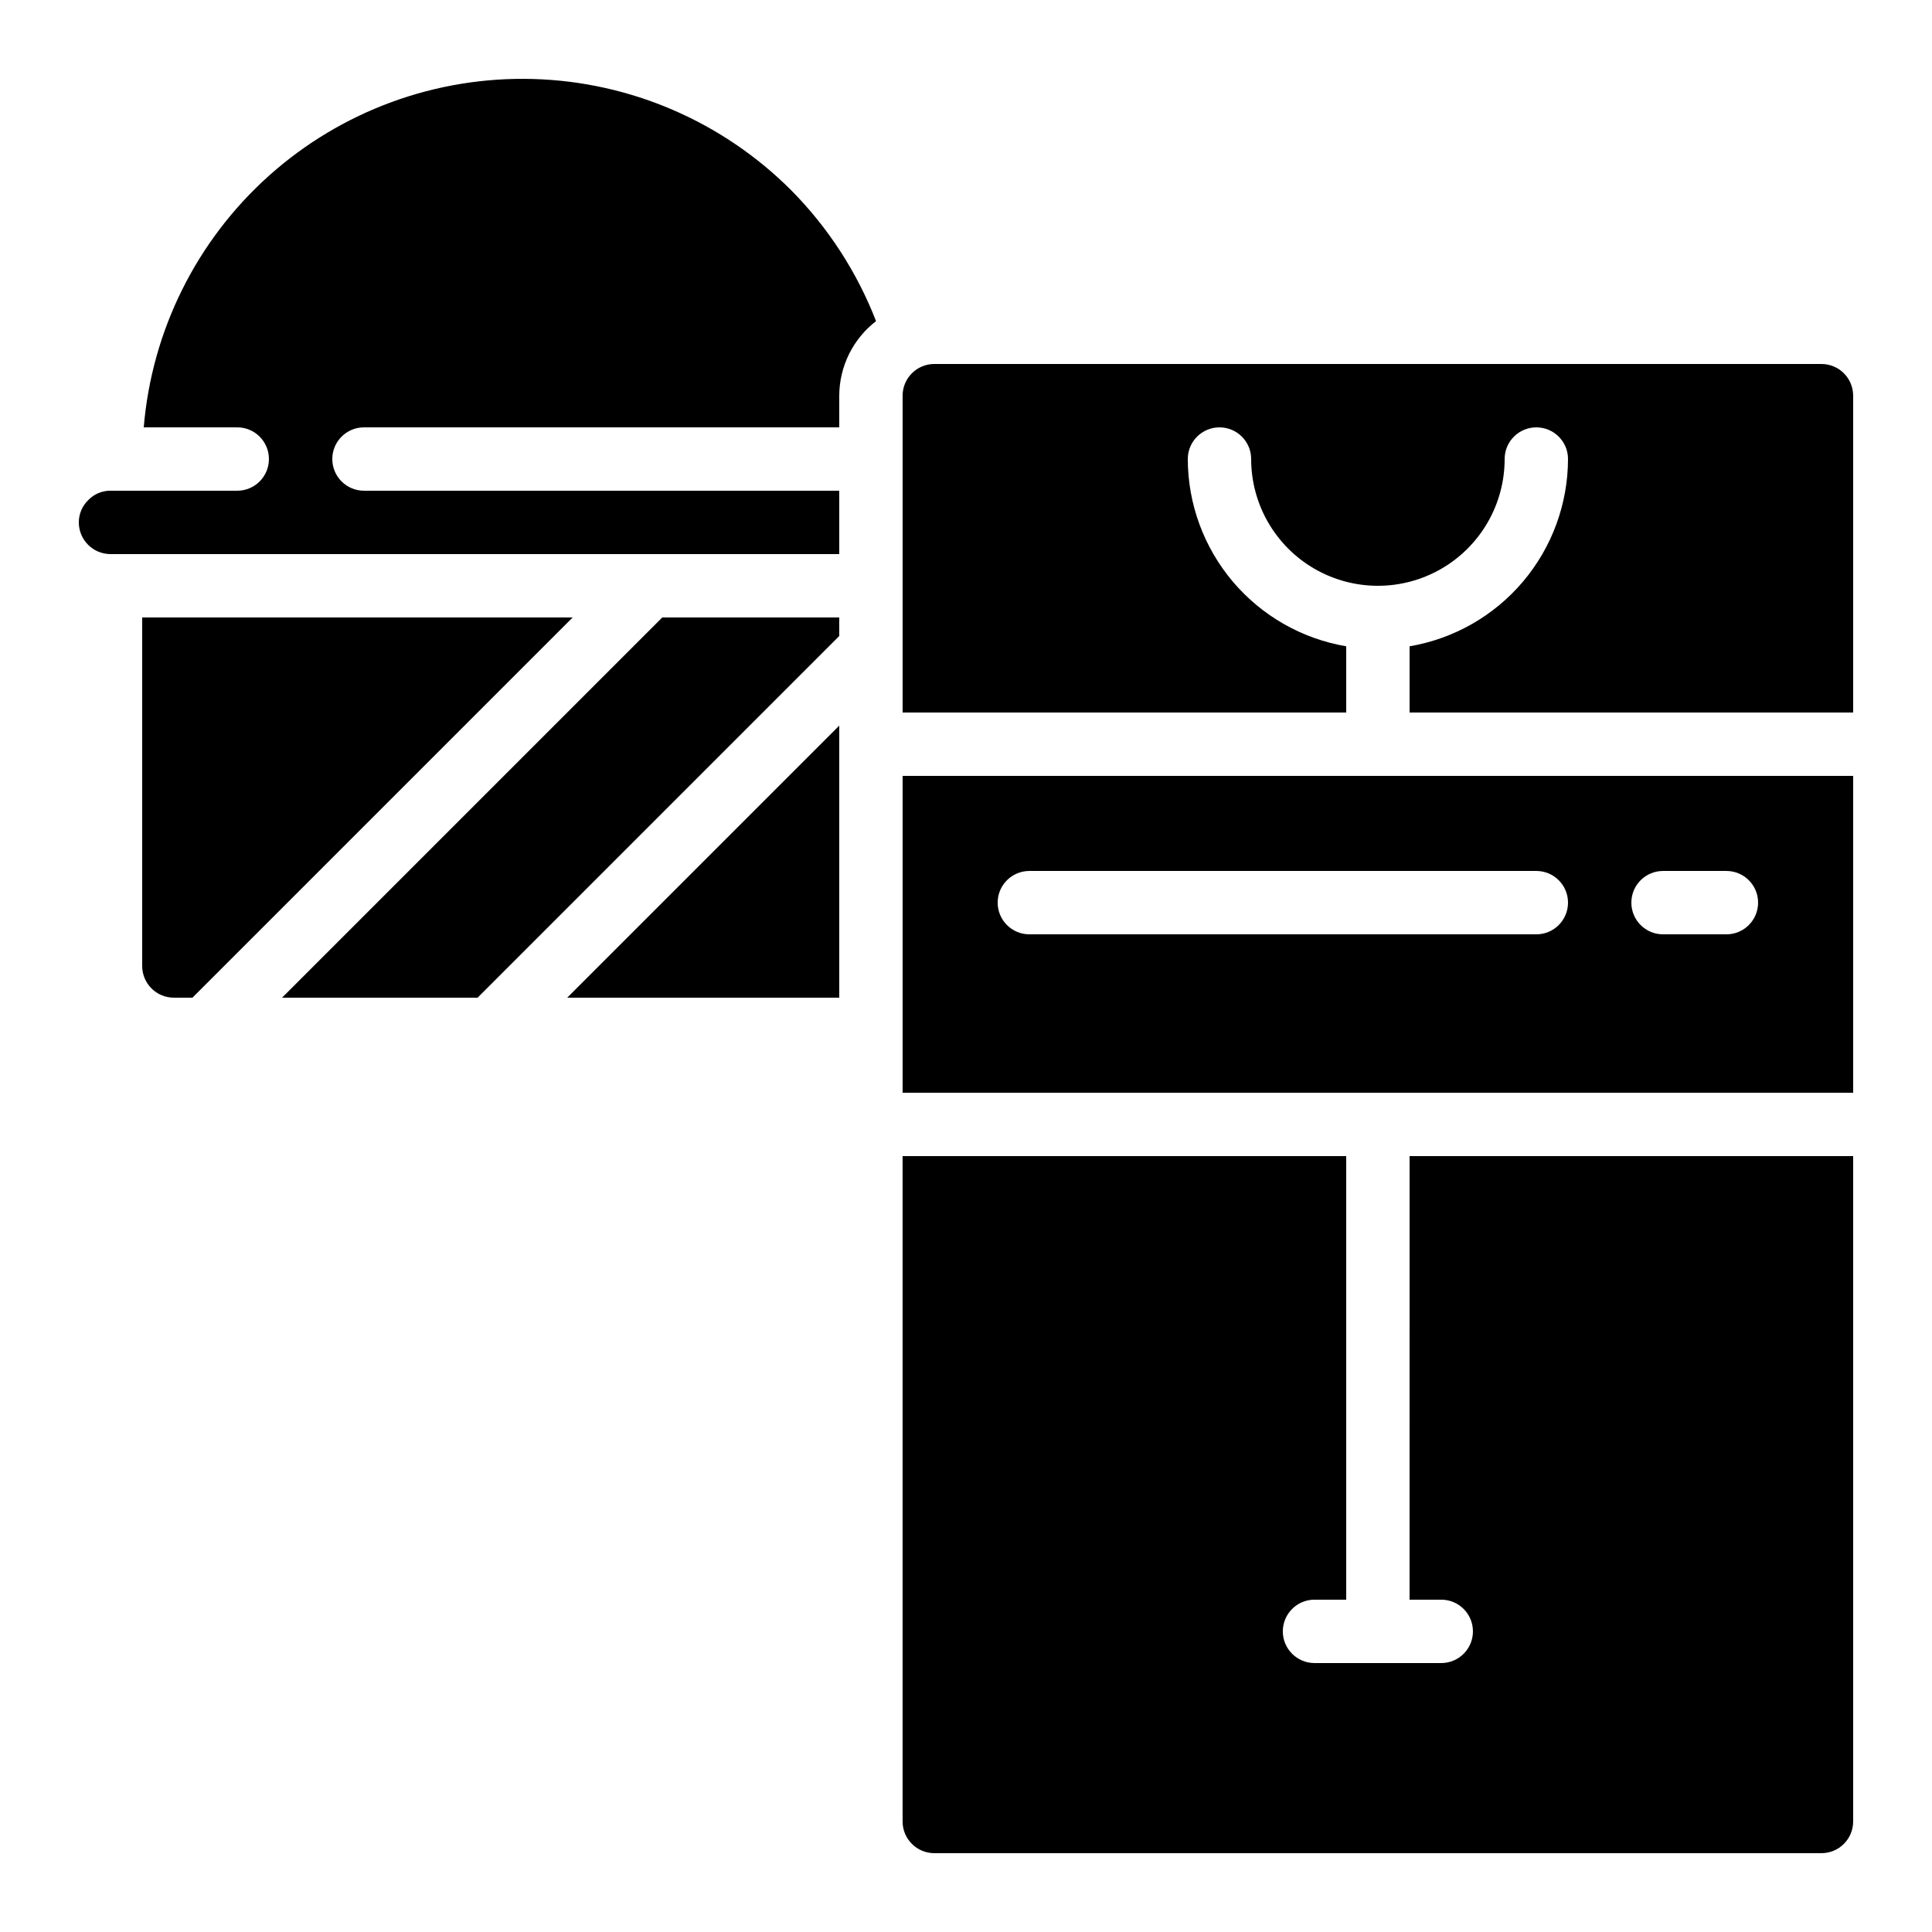
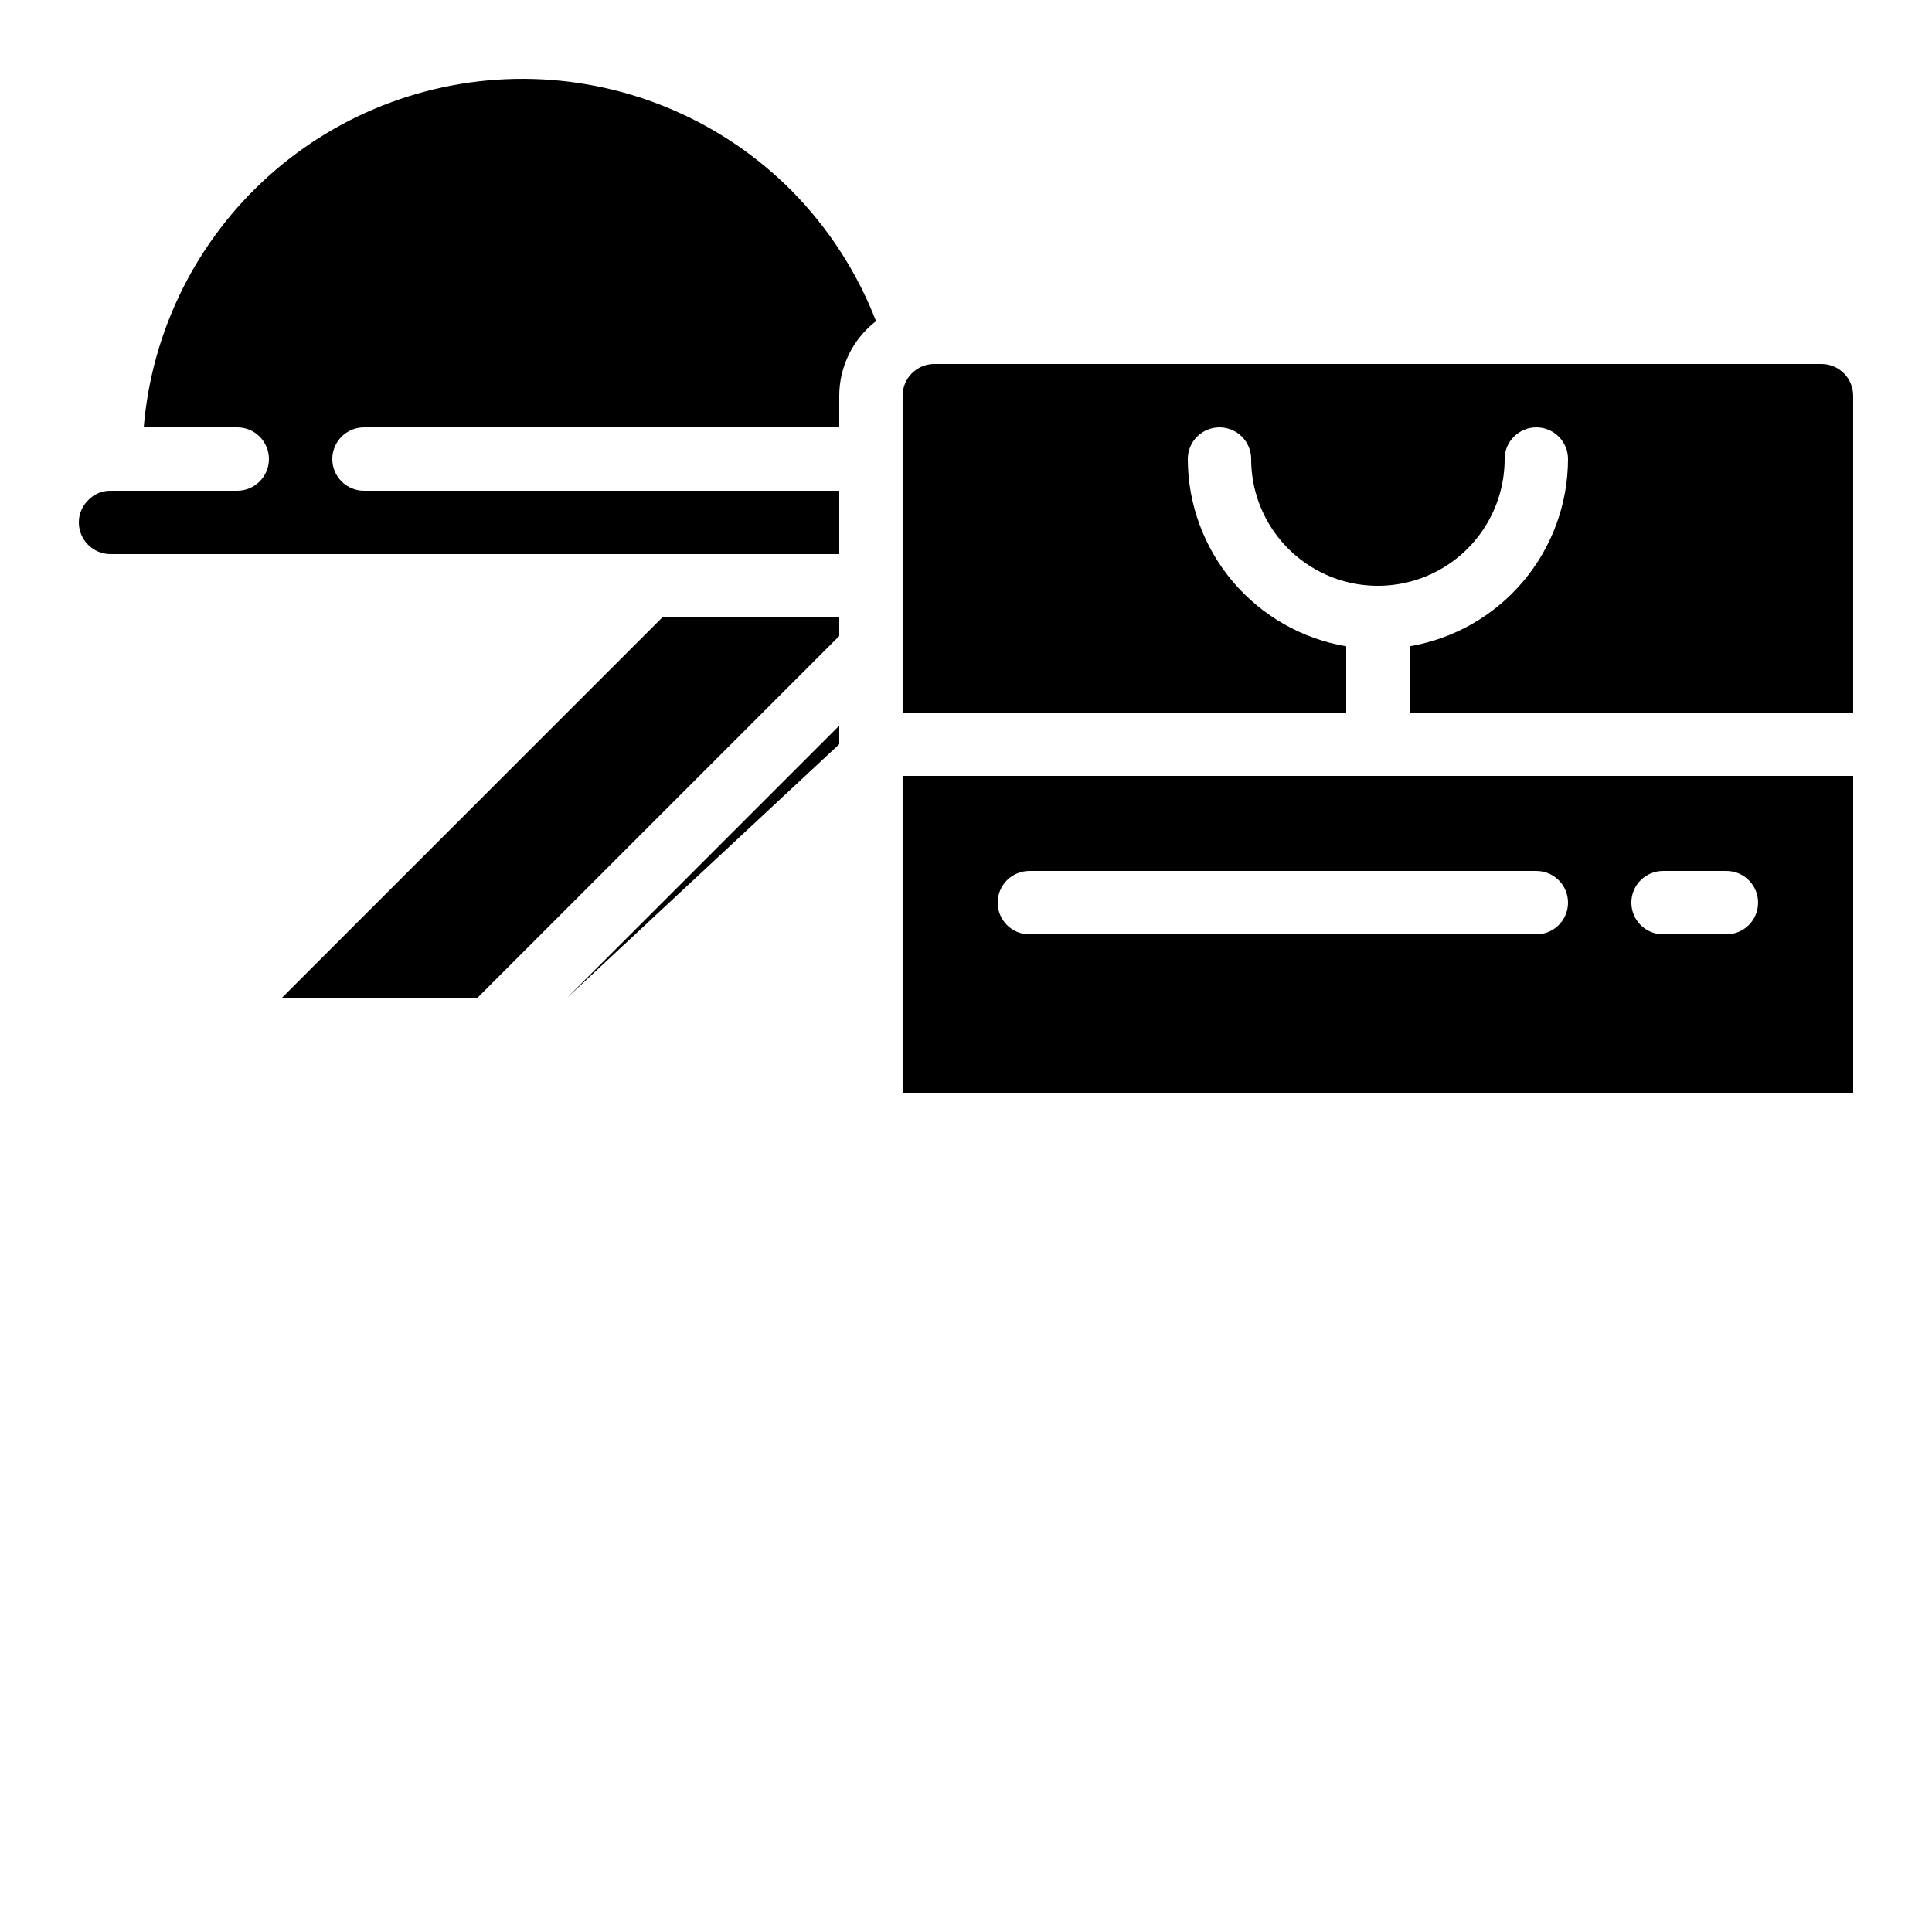
<svg xmlns="http://www.w3.org/2000/svg" fill="#000000" width="800px" height="800px" version="1.1" viewBox="144 144 512 512">
  <g>
-     <path d="m181.68 400c0 2.227 0.887 4.359 2.461 5.938 1.574 1.574 3.711 2.457 5.938 2.457h4.922l100.76-100.76h-114.08z" />
    <path d="m366.41 307.63h-46.902l-100.76 100.76h51.824l95.84-95.84z" />
    <path d="m626.71 240.46h-235.11c-4.637 0-8.398 3.762-8.398 8.398v83.969h117.56v-17.551c-11.727-1.992-22.371-8.062-30.055-17.145-7.684-9.082-11.91-20.586-11.93-32.48 0-4.637 3.758-8.395 8.395-8.395 4.641 0 8.398 3.758 8.398 8.395 0 12 6.402 23.09 16.793 29.09s23.195 6 33.586 0c10.395-6 16.797-17.09 16.797-29.09 0-4.637 3.758-8.395 8.395-8.395s8.398 3.758 8.398 8.395c-0.023 11.895-4.25 23.398-11.93 32.48-7.684 9.082-18.328 15.152-30.055 17.145v17.551h117.55v-83.969c0-2.227-0.883-4.363-2.461-5.938-1.574-1.574-3.707-2.461-5.938-2.461z" />
-     <path d="m517.55 567.93h8.398-0.004c4.641 0 8.398 3.762 8.398 8.398s-3.758 8.398-8.398 8.398h-33.586c-4.637 0-8.398-3.762-8.398-8.398s3.762-8.398 8.398-8.398h8.398v-117.55h-117.56v176.33c0 2.231 0.887 4.363 2.461 5.938 1.574 1.578 3.711 2.461 5.938 2.461h235.11c2.231 0 4.363-0.883 5.938-2.461 1.578-1.574 2.461-3.707 2.461-5.938v-176.33h-117.55z" />
    <path d="m173.29 290.84h193.12v-16.793h-125.95c-4.637 0-8.395-3.762-8.395-8.398 0-4.637 3.758-8.395 8.395-8.395h125.95v-8.398c0.027-7.734 3.625-15.023 9.75-19.75-5.035-12.984-12.688-24.793-22.488-34.688-18.199-18.215-42.684-28.766-68.422-29.484-25.734-0.715-50.77 8.453-69.957 25.621-19.188 17.172-31.066 41.039-33.199 66.699h24.777c4.637 0 8.398 3.758 8.398 8.395 0 4.637-3.762 8.398-8.398 8.398h-33.586c-2.191-0.023-4.297 0.852-5.828 2.418-1.645 1.555-2.574 3.715-2.57 5.977 0 2.231 0.887 4.363 2.461 5.938 1.574 1.578 3.711 2.461 5.938 2.461z" />
-     <path d="m366.41 341.22v-4.922l-72.094 72.094h72.094z" />
+     <path d="m366.41 341.22v-4.922l-72.094 72.094z" />
    <path d="m383.2 433.59h251.91v-83.969h-251.91zm201.52-58.777h16.797c4.637 0 8.395 3.758 8.395 8.395 0 4.641-3.758 8.398-8.395 8.398h-16.793c-4.641 0-8.398-3.758-8.398-8.398 0-4.637 3.758-8.395 8.398-8.395zm-167.93 0h134.35c4.637 0 8.398 3.758 8.398 8.395 0 4.641-3.762 8.398-8.398 8.398h-134.35c-4.637 0-8.398-3.758-8.398-8.398 0-4.637 3.762-8.395 8.398-8.395z" />
  </g>
</svg>